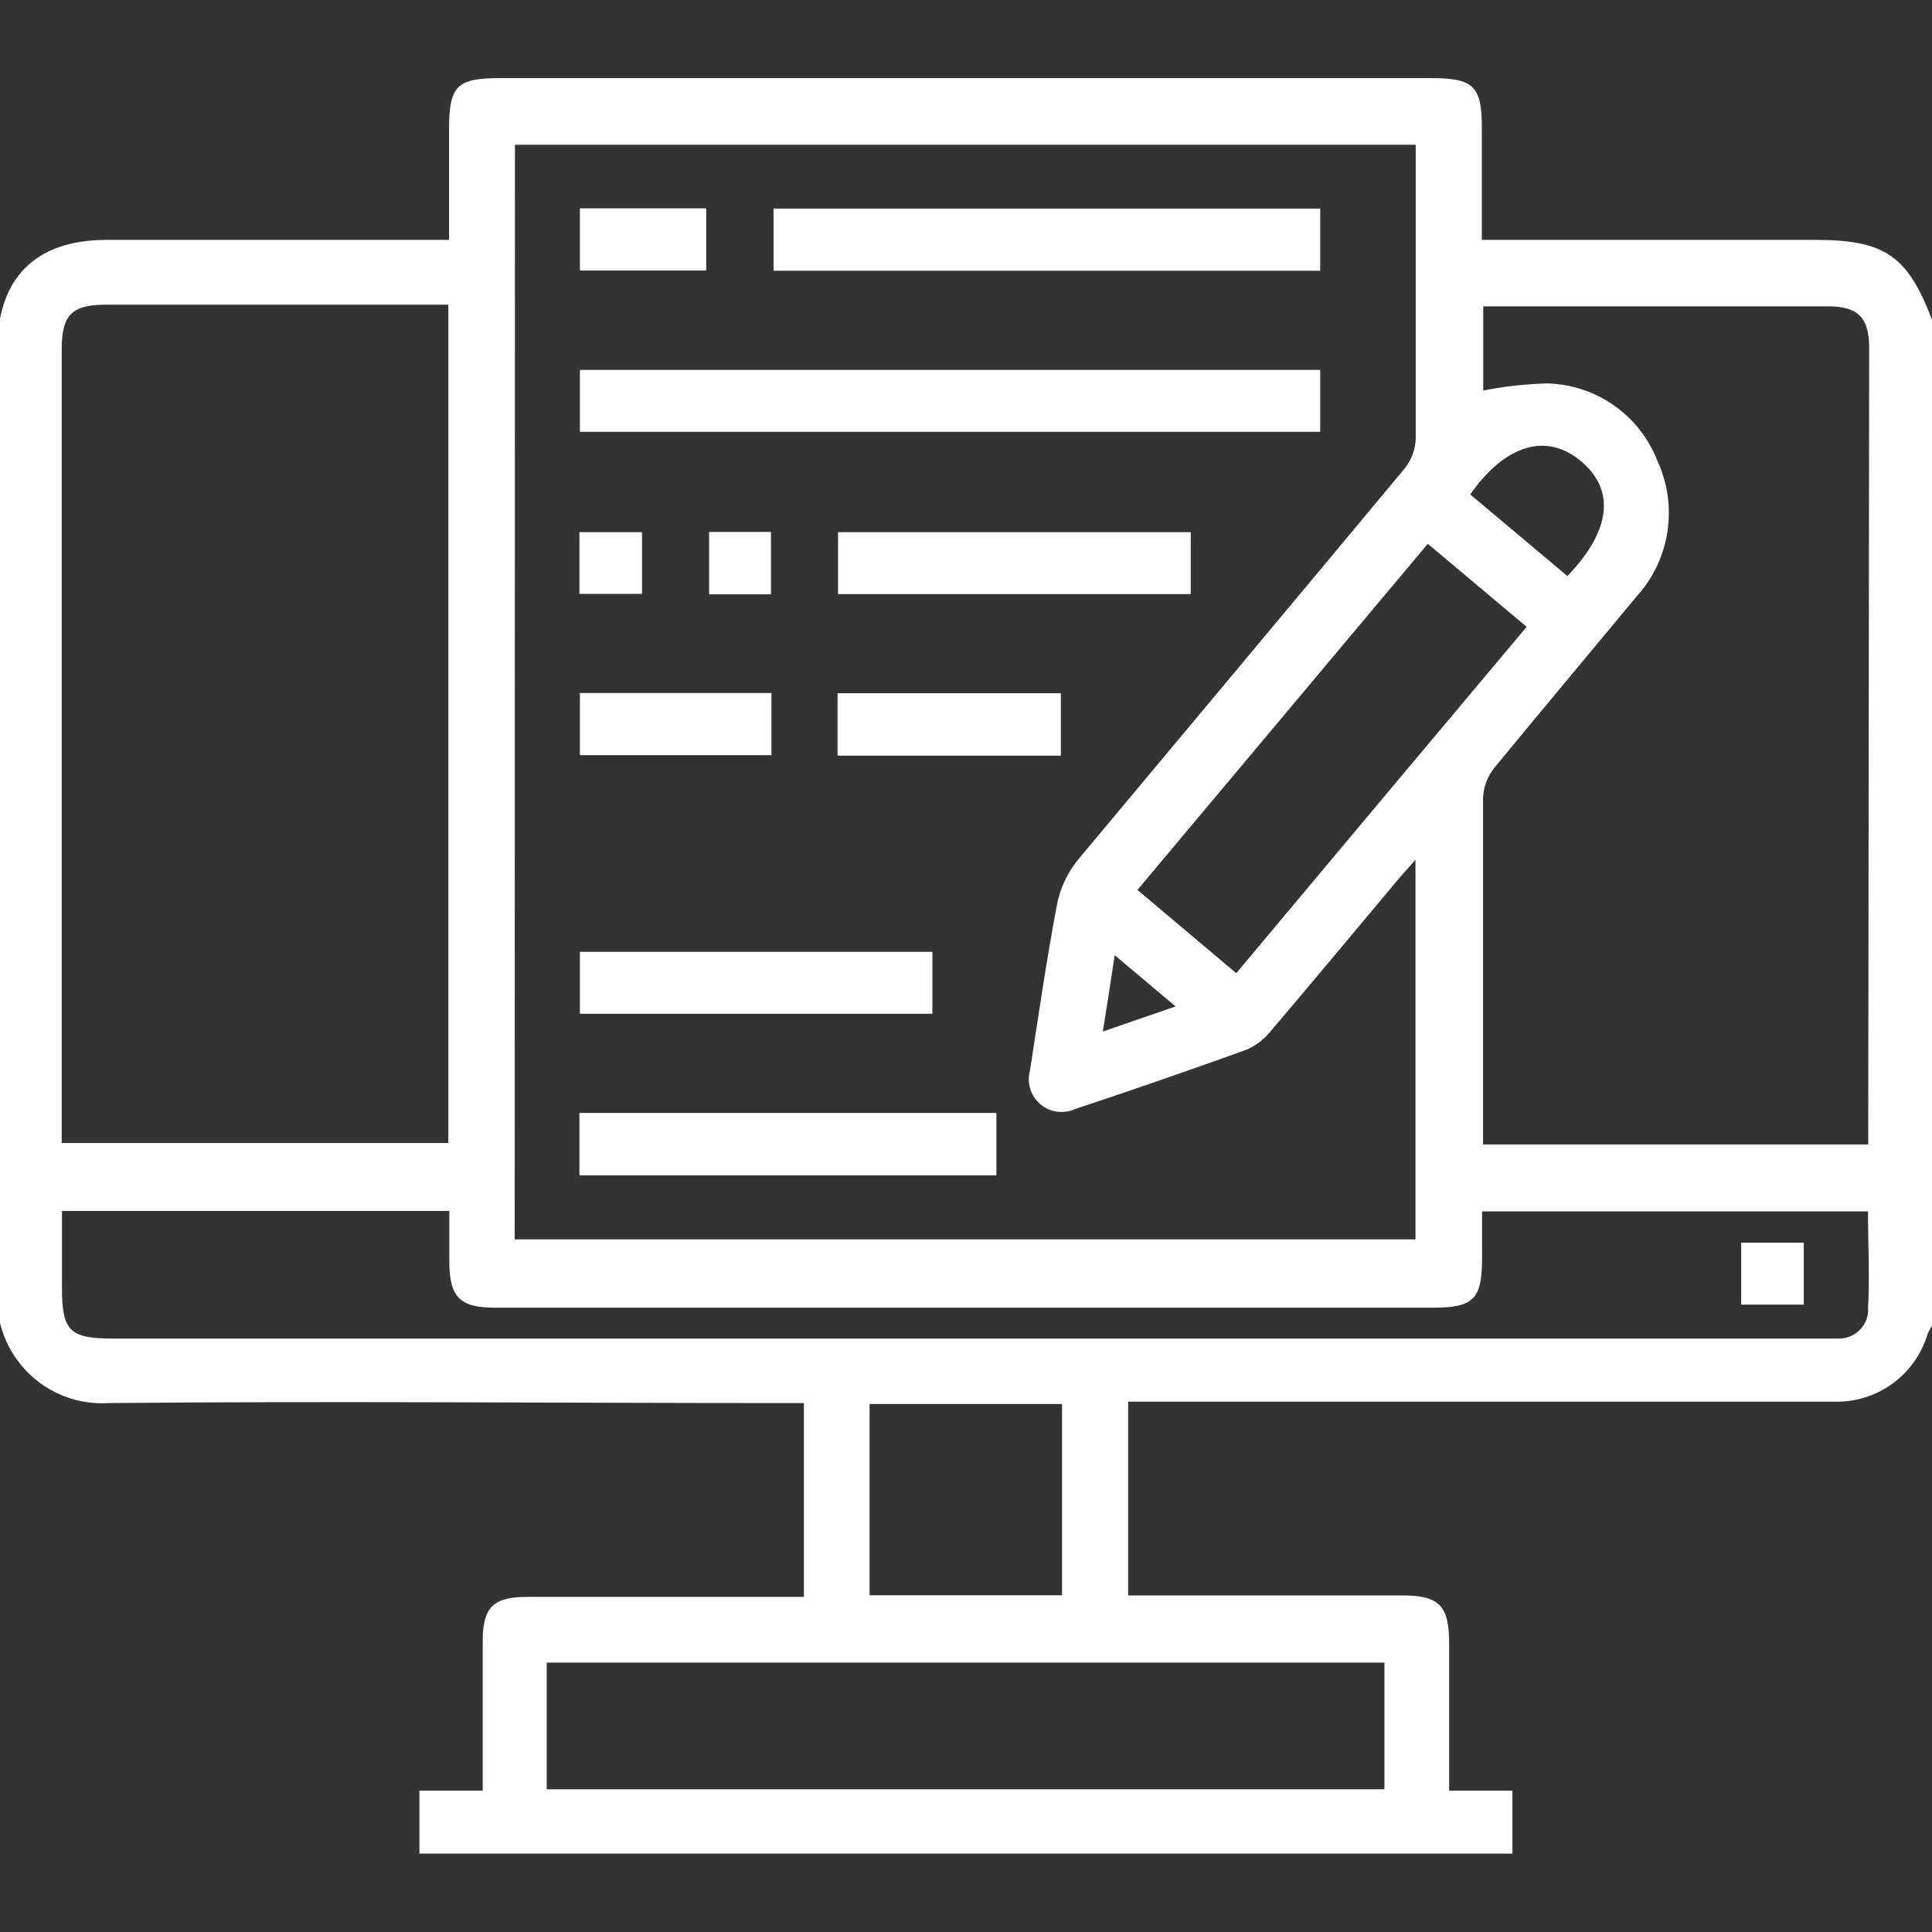
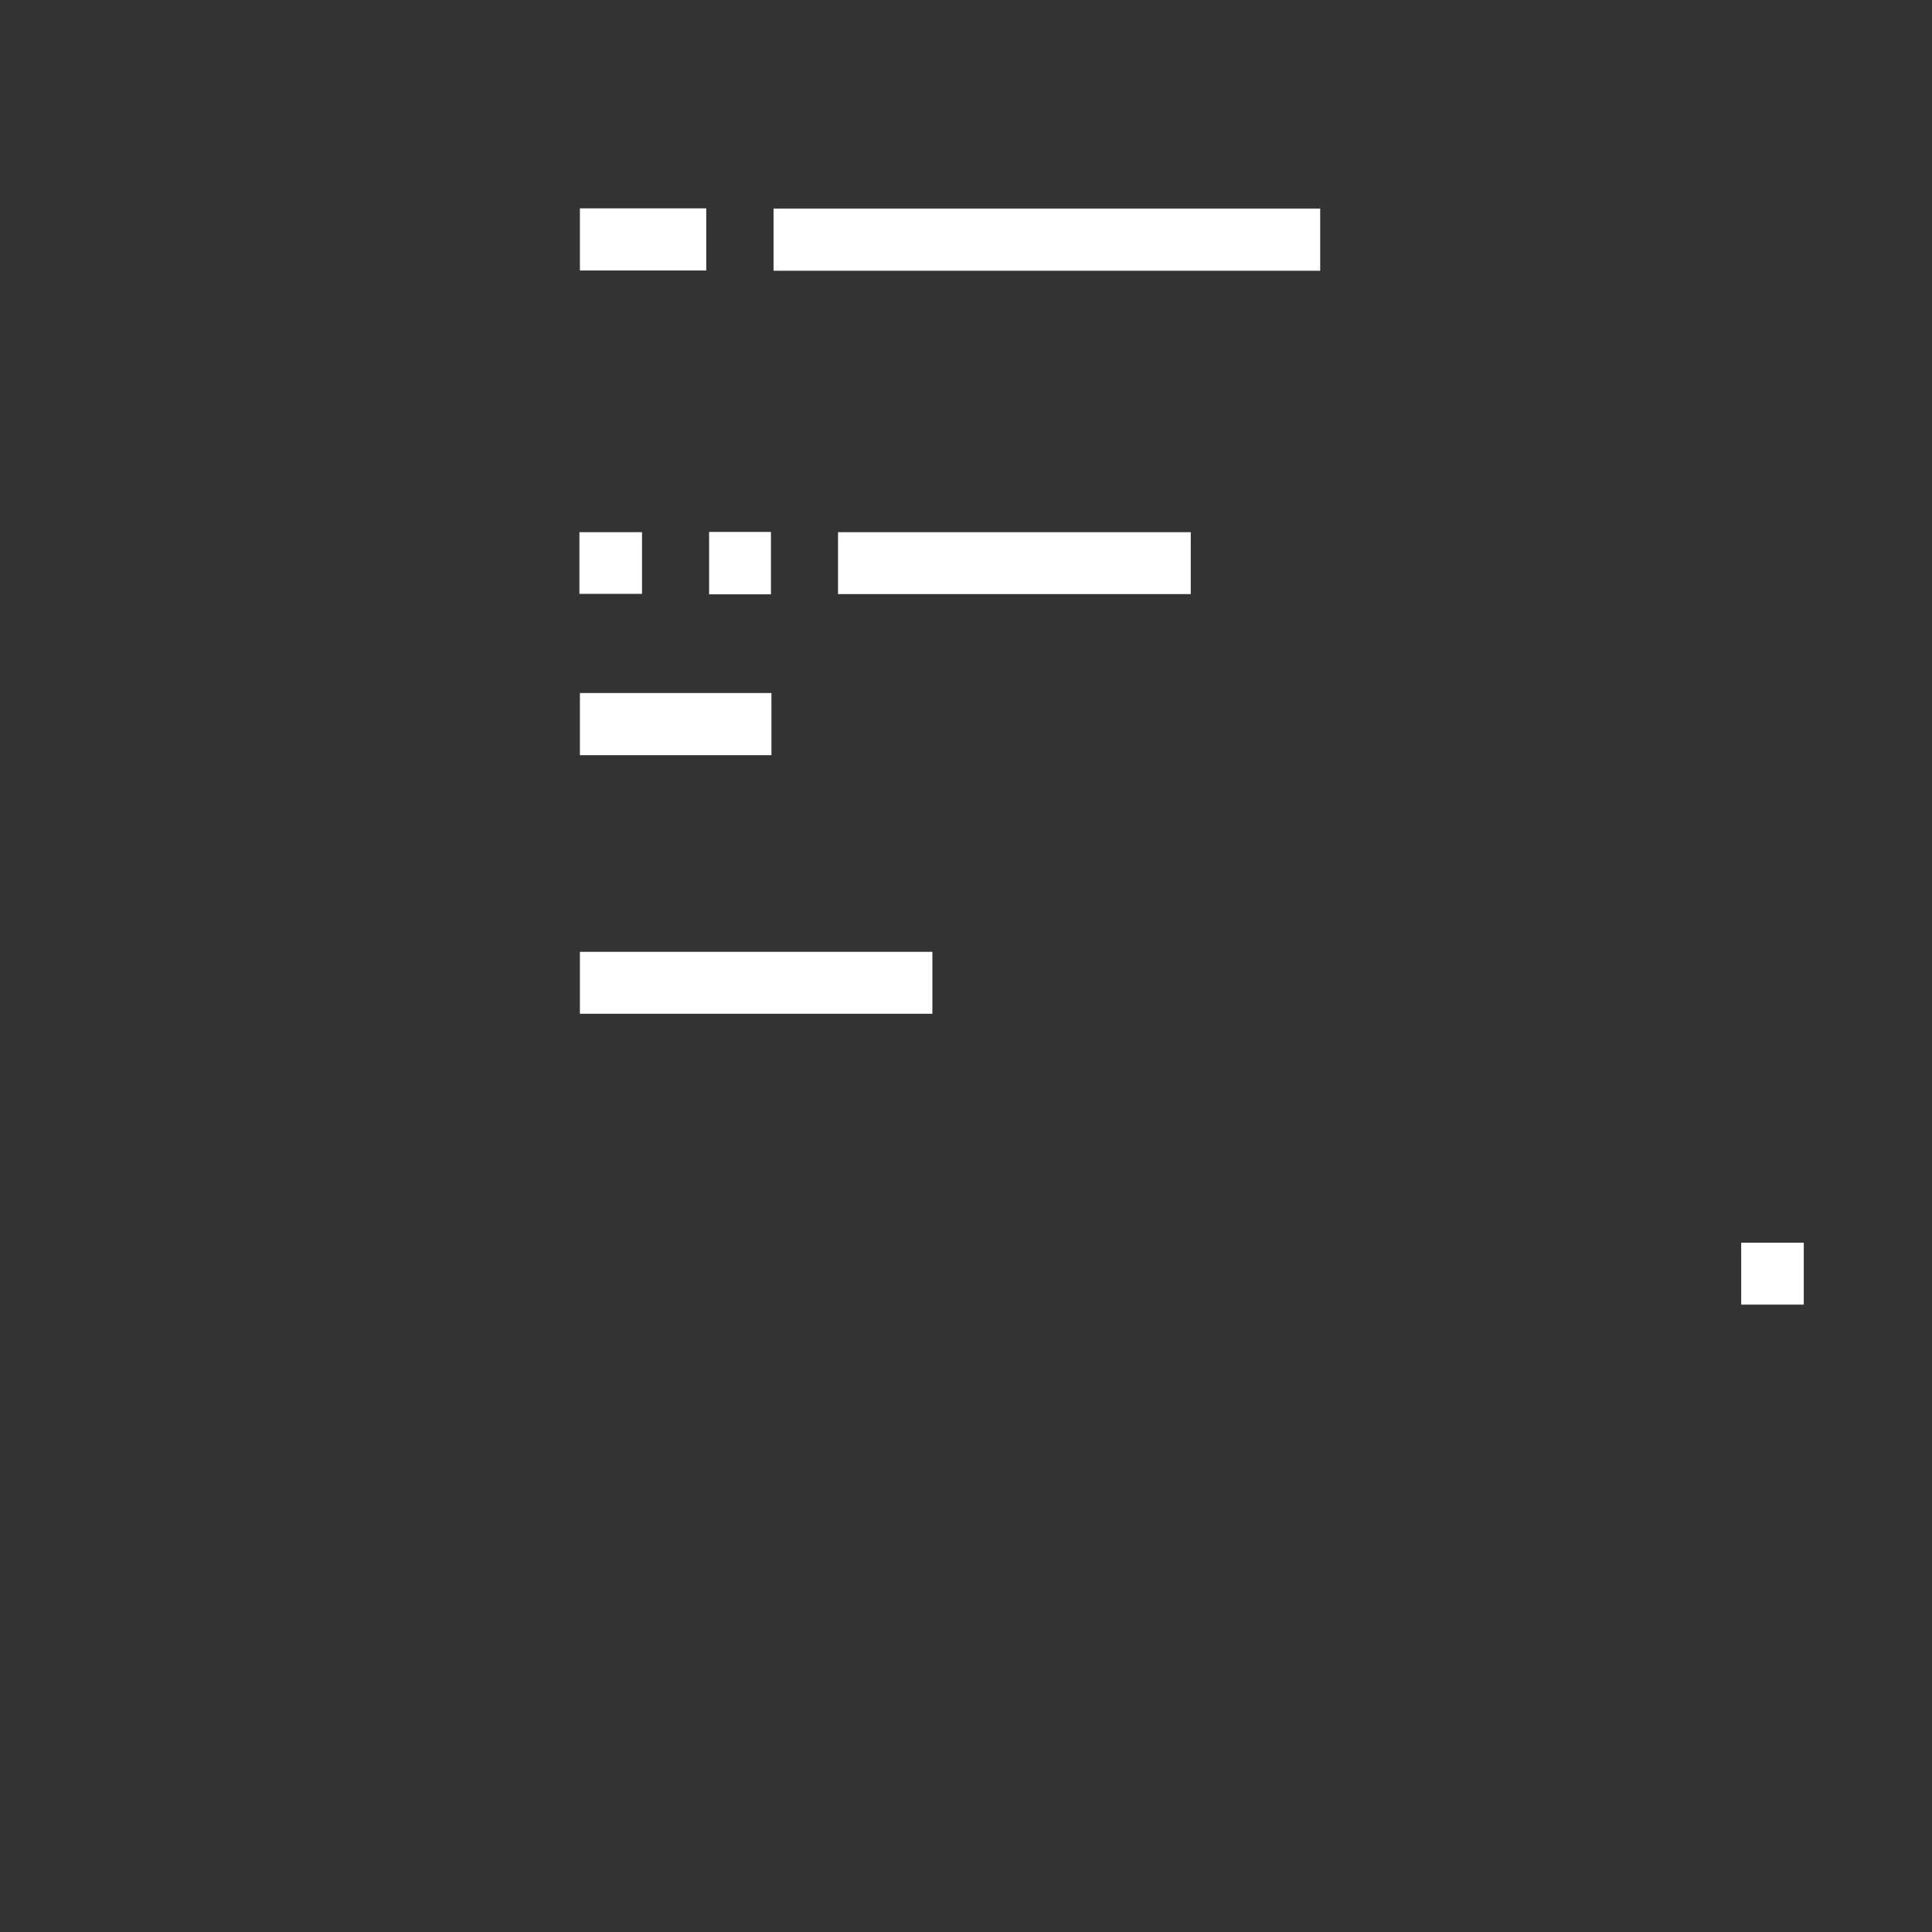
<svg xmlns="http://www.w3.org/2000/svg" width="72" height="72" viewBox="0 0 72 72" fill="none">
  <rect x="0" y="0" width="72" height="72" fill="#333333" stroke="none" />
  <g clip-path="url(#clip0_12_409)">
-     <path d="M67.645 8.94H55.224V4.75C55.224 3.22 54.915 2.911 53.352 2.911H18.616C17.026 2.911 16.735 3.203 16.735 4.812V8.94H3.97C1.319 8.94 -0.103 10.364 -0.103 13.034C-0.103 24.739 -0.103 36.445 -0.103 48.159C-0.134 48.713 -0.048 49.267 0.151 49.784C0.35 50.301 0.656 50.771 1.049 51.161C1.442 51.551 1.914 51.854 2.433 52.048C2.951 52.242 3.505 52.324 4.058 52.288C12.397 52.209 20.736 52.288 29.076 52.288H29.959V59.511H19.65C18.378 59.511 17.998 59.9 17.989 61.138V66.734H15.63V69.077H56.364V66.734H54.005V61.227C54.005 59.865 53.643 59.458 52.3 59.458H42.044V52.235H68.308C69.095 52.267 69.87 52.035 70.511 51.575C71.151 51.115 71.619 50.454 71.841 49.698C71.889 49.598 71.942 49.5 72 49.406V11.92C71.09 9.515 70.225 8.94 67.645 8.94ZM58.899 17.171C60.207 18.25 60.048 19.762 58.413 21.468L54.791 18.427C56.099 16.561 57.627 16.119 58.899 17.171ZM56.894 23.36C53.281 27.666 49.694 31.936 46.072 36.268L42.389 33.165L53.21 20.266L56.894 23.36ZM43.811 37.506L41.099 38.443C41.258 37.471 41.39 36.604 41.541 35.596L43.811 37.506ZM19.191 5.395H52.76C52.76 5.607 52.76 5.837 52.76 6.058C52.76 9.489 52.76 12.928 52.76 16.358C52.743 16.766 52.594 17.157 52.336 17.472C48.29 22.335 44.217 27.197 40.18 32.033C39.786 32.515 39.516 33.085 39.394 33.695C39.005 35.746 38.705 37.815 38.387 39.884C38.323 40.108 38.324 40.345 38.39 40.567C38.456 40.79 38.584 40.99 38.76 41.142C38.935 41.294 39.15 41.393 39.38 41.427C39.61 41.461 39.844 41.429 40.056 41.334C42.194 40.627 44.323 39.884 46.443 39.124C46.786 38.976 47.089 38.749 47.327 38.461C48.961 36.542 50.56 34.615 52.177 32.688L52.751 32.042V46.188H19.182L19.191 5.395ZM2.3 13.034C2.3 11.725 2.671 11.354 3.97 11.354H16.708V42.598H2.3V13.034ZM51.594 61.96V66.681H20.374V61.96H51.594ZM32.406 59.45V52.324H39.579V59.45H32.406ZM69.624 48.84C69.618 48.983 69.584 49.123 69.524 49.253C69.465 49.383 69.38 49.499 69.275 49.596C69.169 49.693 69.046 49.769 68.912 49.818C68.778 49.867 68.636 49.889 68.493 49.883C68.254 49.883 68.025 49.883 67.786 49.883H4.182C2.592 49.883 2.309 49.592 2.309 47.983V45.127H16.744V46.966C16.744 48.327 17.106 48.734 18.448 48.734H53.387C54.933 48.734 55.233 48.416 55.233 46.86V45.145H69.615C69.615 46.329 69.686 47.576 69.615 48.805L69.624 48.84ZM69.624 42.05C69.624 42.236 69.624 42.413 69.624 42.651H55.269C55.269 42.404 55.269 42.174 55.269 41.953C55.269 37.886 55.269 33.819 55.269 29.752C55.282 29.34 55.428 28.944 55.684 28.621C57.451 26.472 59.217 24.368 60.984 22.237C61.599 21.562 62.001 20.721 62.139 19.818C62.278 18.915 62.146 17.991 61.761 17.163C61.437 16.333 60.874 15.618 60.145 15.107C59.416 14.596 58.553 14.311 57.663 14.289C56.861 14.31 56.063 14.399 55.277 14.555V11.416C55.472 11.416 55.675 11.416 55.869 11.416H68.131C69.244 11.416 69.659 11.84 69.659 12.963L69.624 42.05Z" fill="white" />
-     <path d="M49.2 13.785H21.611V16.093H49.2V13.785Z" fill="white" />
    <path d="M49.2 7.773H28.828V10.09H49.2V7.773Z" fill="white" />
-     <path d="M37.133 41.476H21.593V43.801H37.133V41.476Z" fill="white" />
    <path d="M44.376 19.833H31.231V22.14H44.376V19.833Z" fill="white" />
    <path d="M34.747 35.472H21.611V37.78H34.747V35.472Z" fill="white" />
-     <path d="M39.535 25.836H31.214V28.161H39.535V25.836Z" fill="white" />
    <path d="M28.749 25.827H21.611V28.143H28.749V25.827Z" fill="white" />
    <path d="M26.32 7.765H21.611V10.081H26.32V7.765Z" fill="white" />
    <path d="M23.926 19.833H21.593V22.131H23.926V19.833Z" fill="white" />
    <path d="M28.731 19.824H26.426V22.149H28.731V19.824Z" fill="white" />
    <path d="M67.221 46.312H64.889V48.619H67.221V46.312Z" fill="white" />
  </g>
  <defs>
    <clipPath id="clip0_12_409">
      <rect width="72" height="72" fill="white" />
    </clipPath>
  </defs>
</svg>